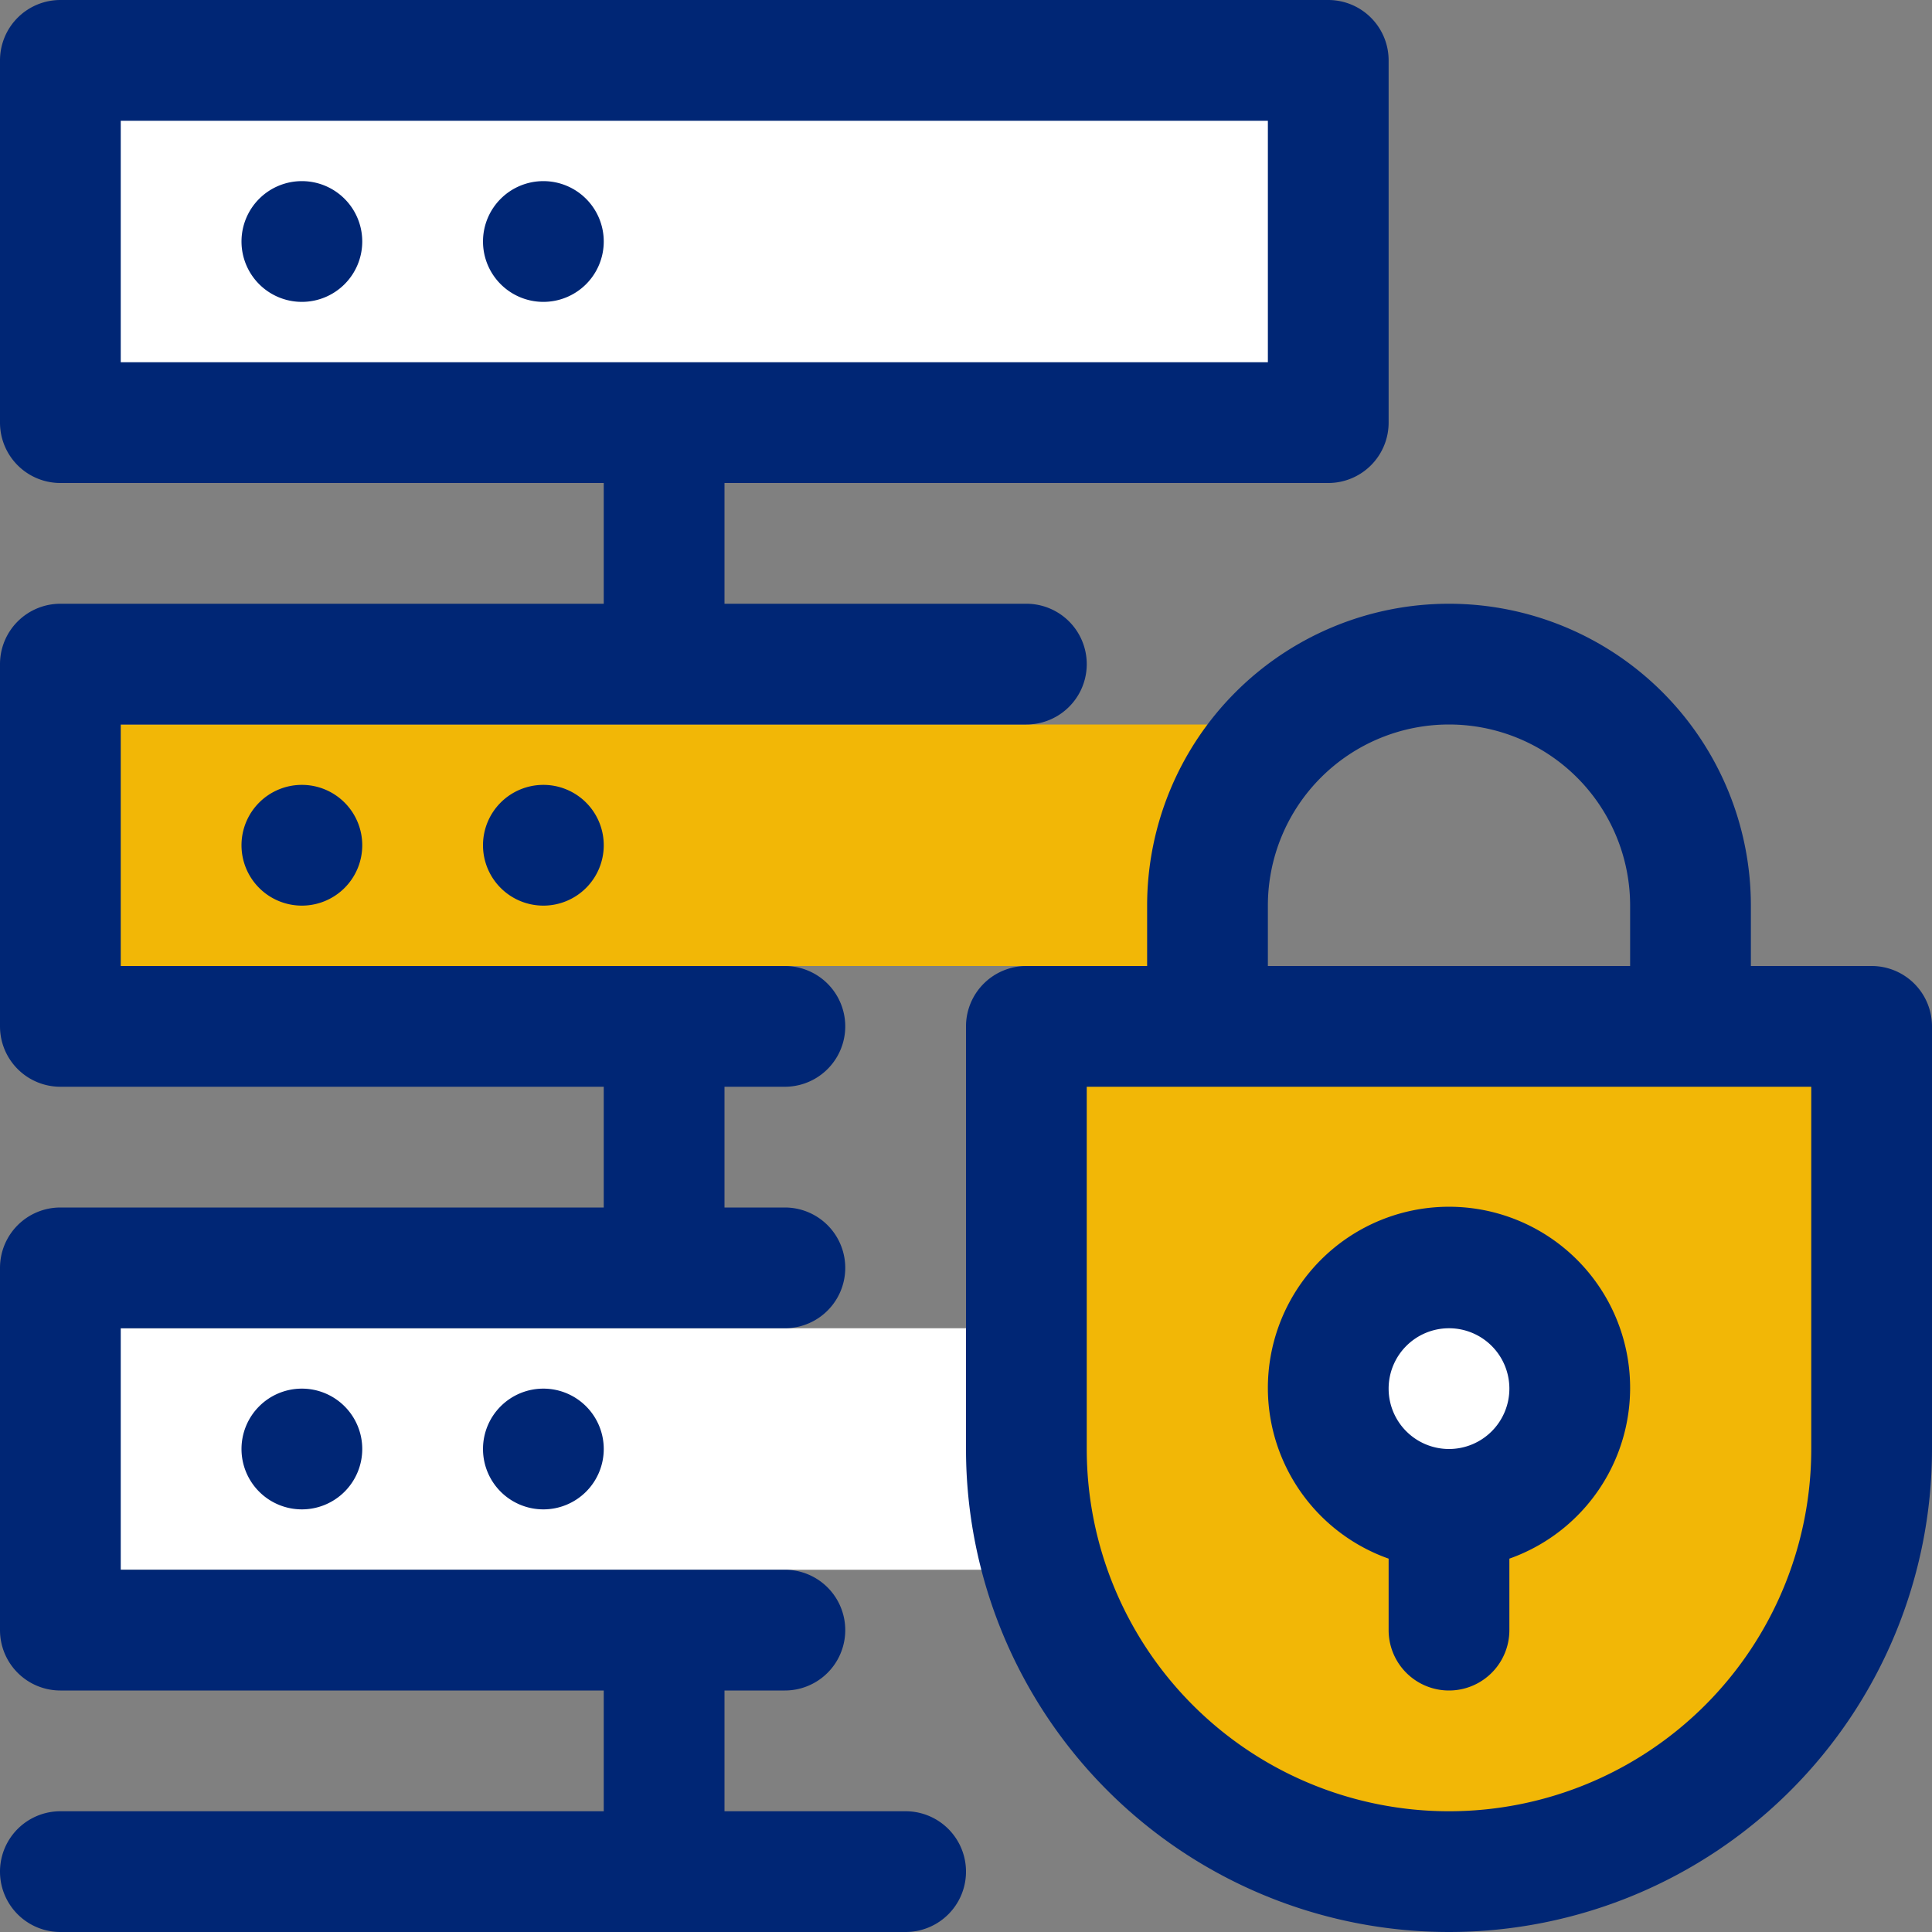
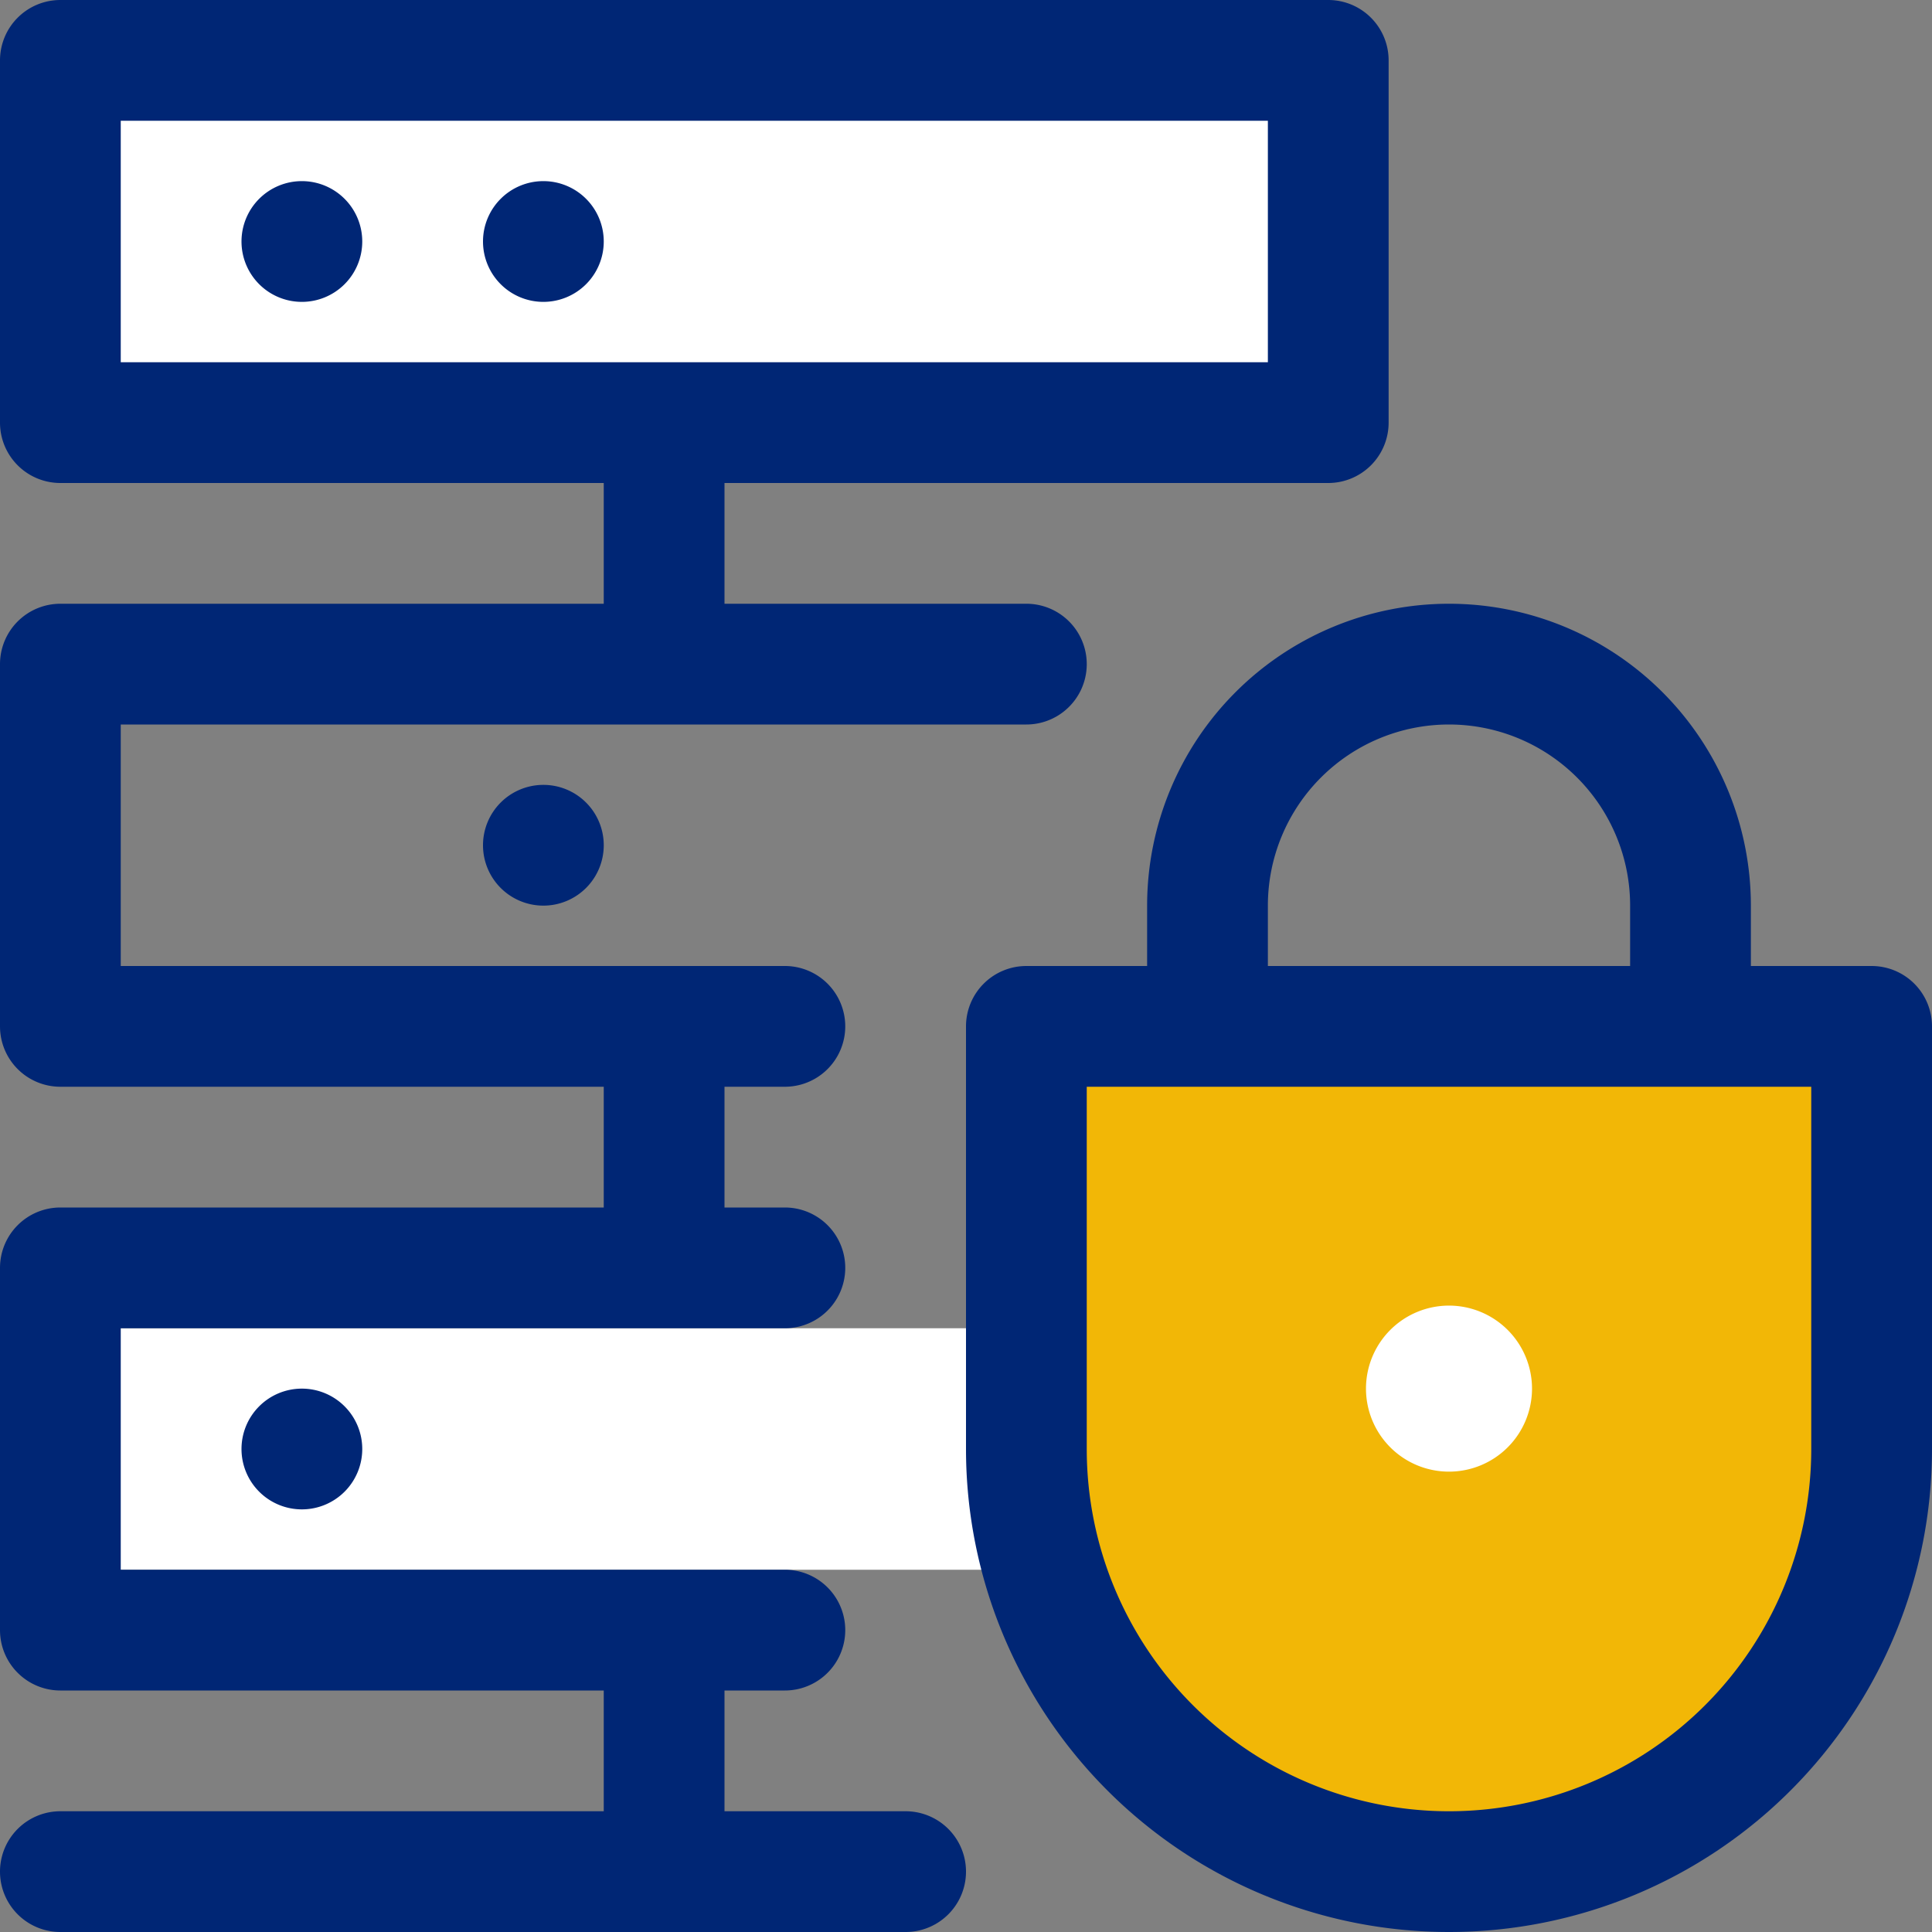
<svg xmlns="http://www.w3.org/2000/svg" id="scenario_3_icon" width="32" height="32" viewBox="0 0 32 32">
  <rect x="0" y="0" width="32" height="32" fill="#808080" stroke="none" />
  <defs>
    <clipPath id="clip-path">
      <rect id="Rectangle_1576" data-name="Rectangle 1576" width="32" height="32" fill="none" />
    </clipPath>
  </defs>
  <rect id="Rectangle_1574" data-name="Rectangle 1574" width="20.75" height="6.333" transform="translate(1.25 0.584)" fill="#fff" />
  <path id="Path_14509" data-name="Path 14509" d="M16.834,17.125v8.958l4.625,4.625h4.75l4.667-4.666V17.125Z" fill="#f2b706" />
  <g id="Group_3598" data-name="Group 3598">
    <g id="Group_3597" data-name="Group 3597" clip-path="url(#clip-path)">
      <path id="Path_14510" data-name="Path 14510" d="M25.375,23A1.375,1.375,0,1,1,24,21.625,1.376,1.376,0,0,1,25.375,23" fill="#fff" />
-       <path id="Path_14511" data-name="Path 14511" d="M1,16H20l2-4H1Z" fill="#f2b706" />
      <rect id="Rectangle_1575" data-name="Rectangle 1575" width="16" height="4" transform="translate(1 22)" fill="#fff" />
      <path id="Path_14512" data-name="Path 14512" d="M15,30H12V28h1a1,1,0,0,0,0-2H2V22H13a1,1,0,0,0,0-2H12V18h1a1,1,0,0,0,0-2H2V12H17a1,1,0,0,0,0-2H12V8H22a1,1,0,0,0,1-1V1a1,1,0,0,0-1-1H1A1,1,0,0,0,0,1V7A1,1,0,0,0,1,8h9v2H1a1,1,0,0,0-1,1v6a1,1,0,0,0,1,1h9v2H1a1,1,0,0,0-1,1v6a1,1,0,0,0,1,1h9v2H1a1,1,0,0,0,0,2H15a1,1,0,0,0,0-2M2,2H21V6H2Z" fill="#002675" />
      <path id="Path_14513" data-name="Path 14513" d="M6,24H6a1,1,0,1,0-1,1,1,1,0,0,0,1-1" fill="#002675" />
-       <path id="Path_14514" data-name="Path 14514" d="M10,24h0a1,1,0,1,0-1,1,1,1,0,0,0,1-1" fill="#002675" />
-       <path id="Path_14515" data-name="Path 14515" d="M6,14H6a1,1,0,1,0-1,1,1,1,0,0,0,1-1" fill="#002675" />
      <path id="Path_14516" data-name="Path 14516" d="M10,14h0a1,1,0,1,0-1,1,1,1,0,0,0,1-1" fill="#002675" />
      <path id="Path_14517" data-name="Path 14517" d="M5,5H5A1,1,0,1,0,4,4,1,1,0,0,0,5,5" fill="#002675" />
      <path id="Path_14518" data-name="Path 14518" d="M9,5H9A1,1,0,1,0,8,4,1,1,0,0,0,9,5" fill="#002675" />
-       <path id="Path_14519" data-name="Path 14519" d="M23,25.815V27a1,1,0,0,0,2,0V25.816a3,3,0,1,0-2,0M24,22a1,1,0,1,1-1,1,1,1,0,0,1,1-1" fill="#002675" />
      <path id="Path_14520" data-name="Path 14520" d="M31,16H29V15a5,5,0,0,0-10,0v1H17a1,1,0,0,0-1,1v7a8,8,0,0,0,16,0V17a1,1,0,0,0-1-1M21,15a3,3,0,0,1,6,0v1H21Zm9,9a6,6,0,0,1-12,0V18H30Z" fill="#002675" />
    </g>
  </g>
</svg>